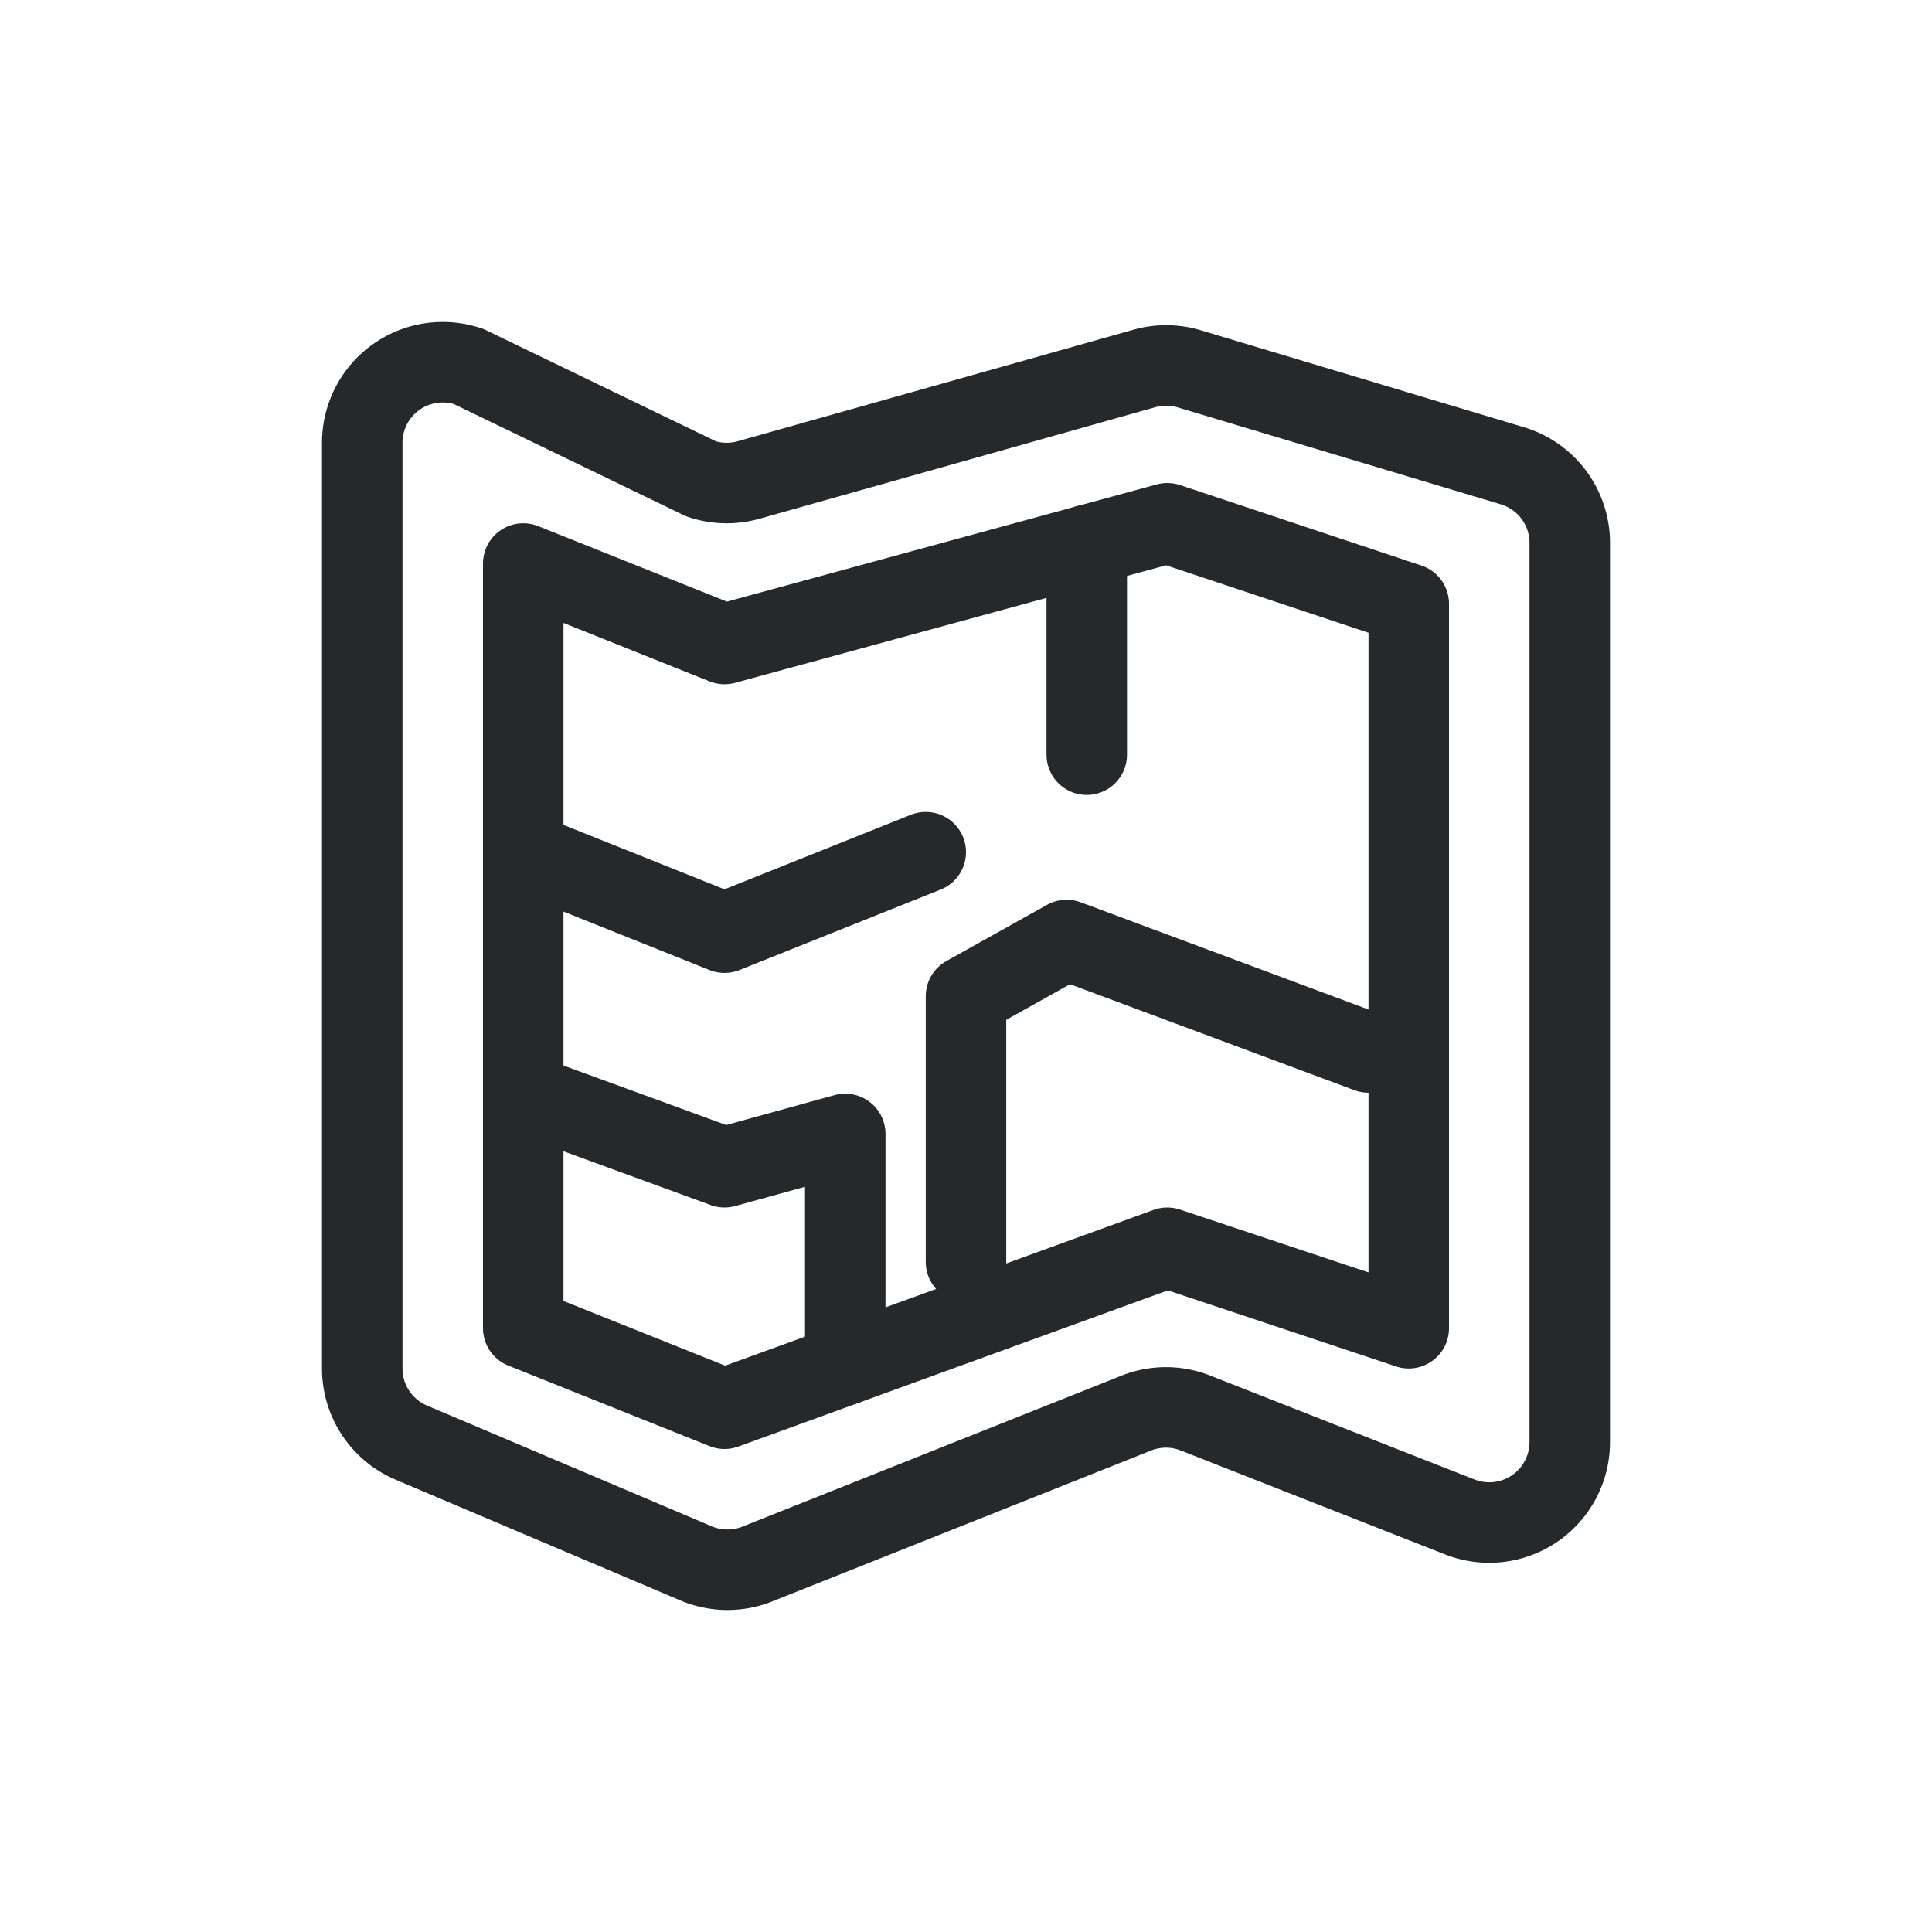
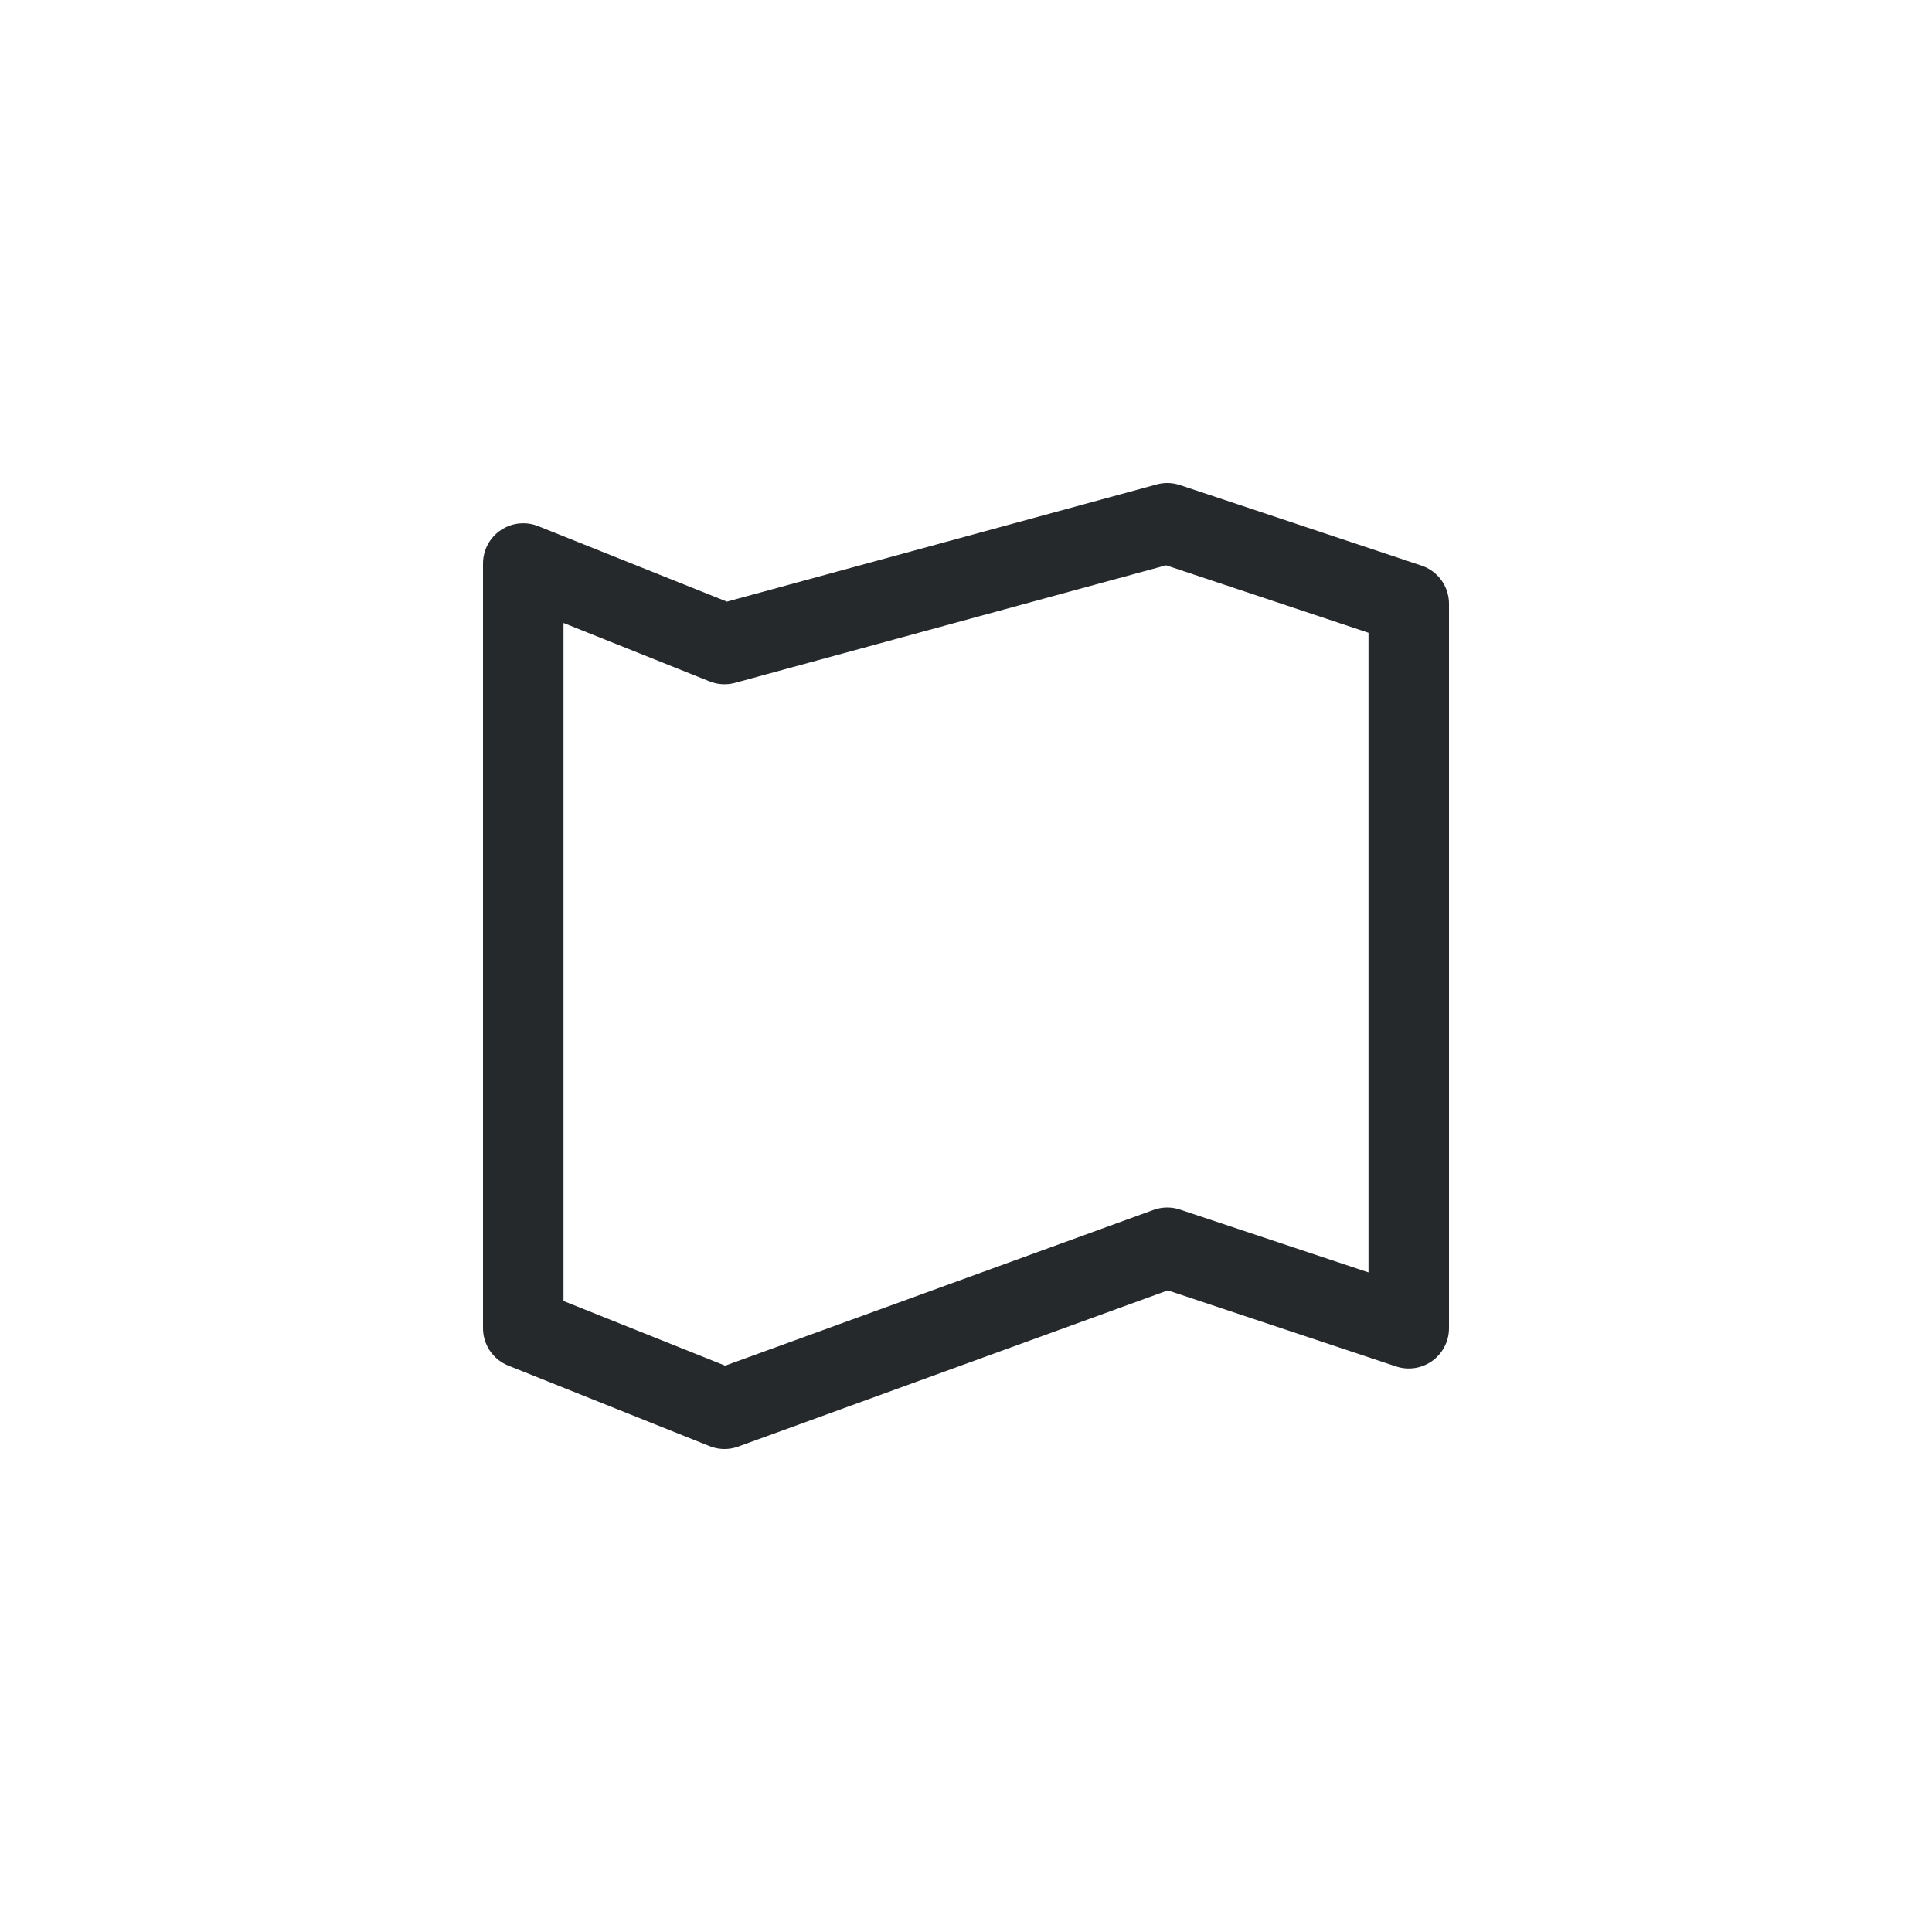
<svg xmlns="http://www.w3.org/2000/svg" width="24" height="24" viewBox="0 0 24 24" fill="none">
-   <path d="M5.816 4.551A1 1 0 0 0 4.5 5.5V17a1 1 0 0 0 .594.914l3.537 1.5c.237.105.505.114.748.026l4.762-1.896a1 1 0 0 1 .714.011l3.274 1.287a1 1 0 0 0 1.371-.928V6.744a1 1 0 0 0-.713-.958l-4.013-1.204a1 1 0 0 0-.55-.007l-4.933 1.39a1 1 0 0 1-.58-.016L5.816 4.55z" stroke="#26292B" stroke-linecap="round" stroke-linejoin="round" />
  <path d="M6.5 7v9.5l2.5 1 5.5-2 3 1v-9l-3-1L9 8 6.5 7z" stroke="#26292B" stroke-linecap="round" stroke-linejoin="round" />
-   <path d="M6.5 10.586l2.5 1 2.5-1M13.5 6.772v2.603M6.5 13.586L9 14.5l1.5-.414v2.869M12 15.677v-3.302l1.25-.698L17 13.074" stroke="#26292B" stroke-linecap="round" stroke-linejoin="round" />
</svg>